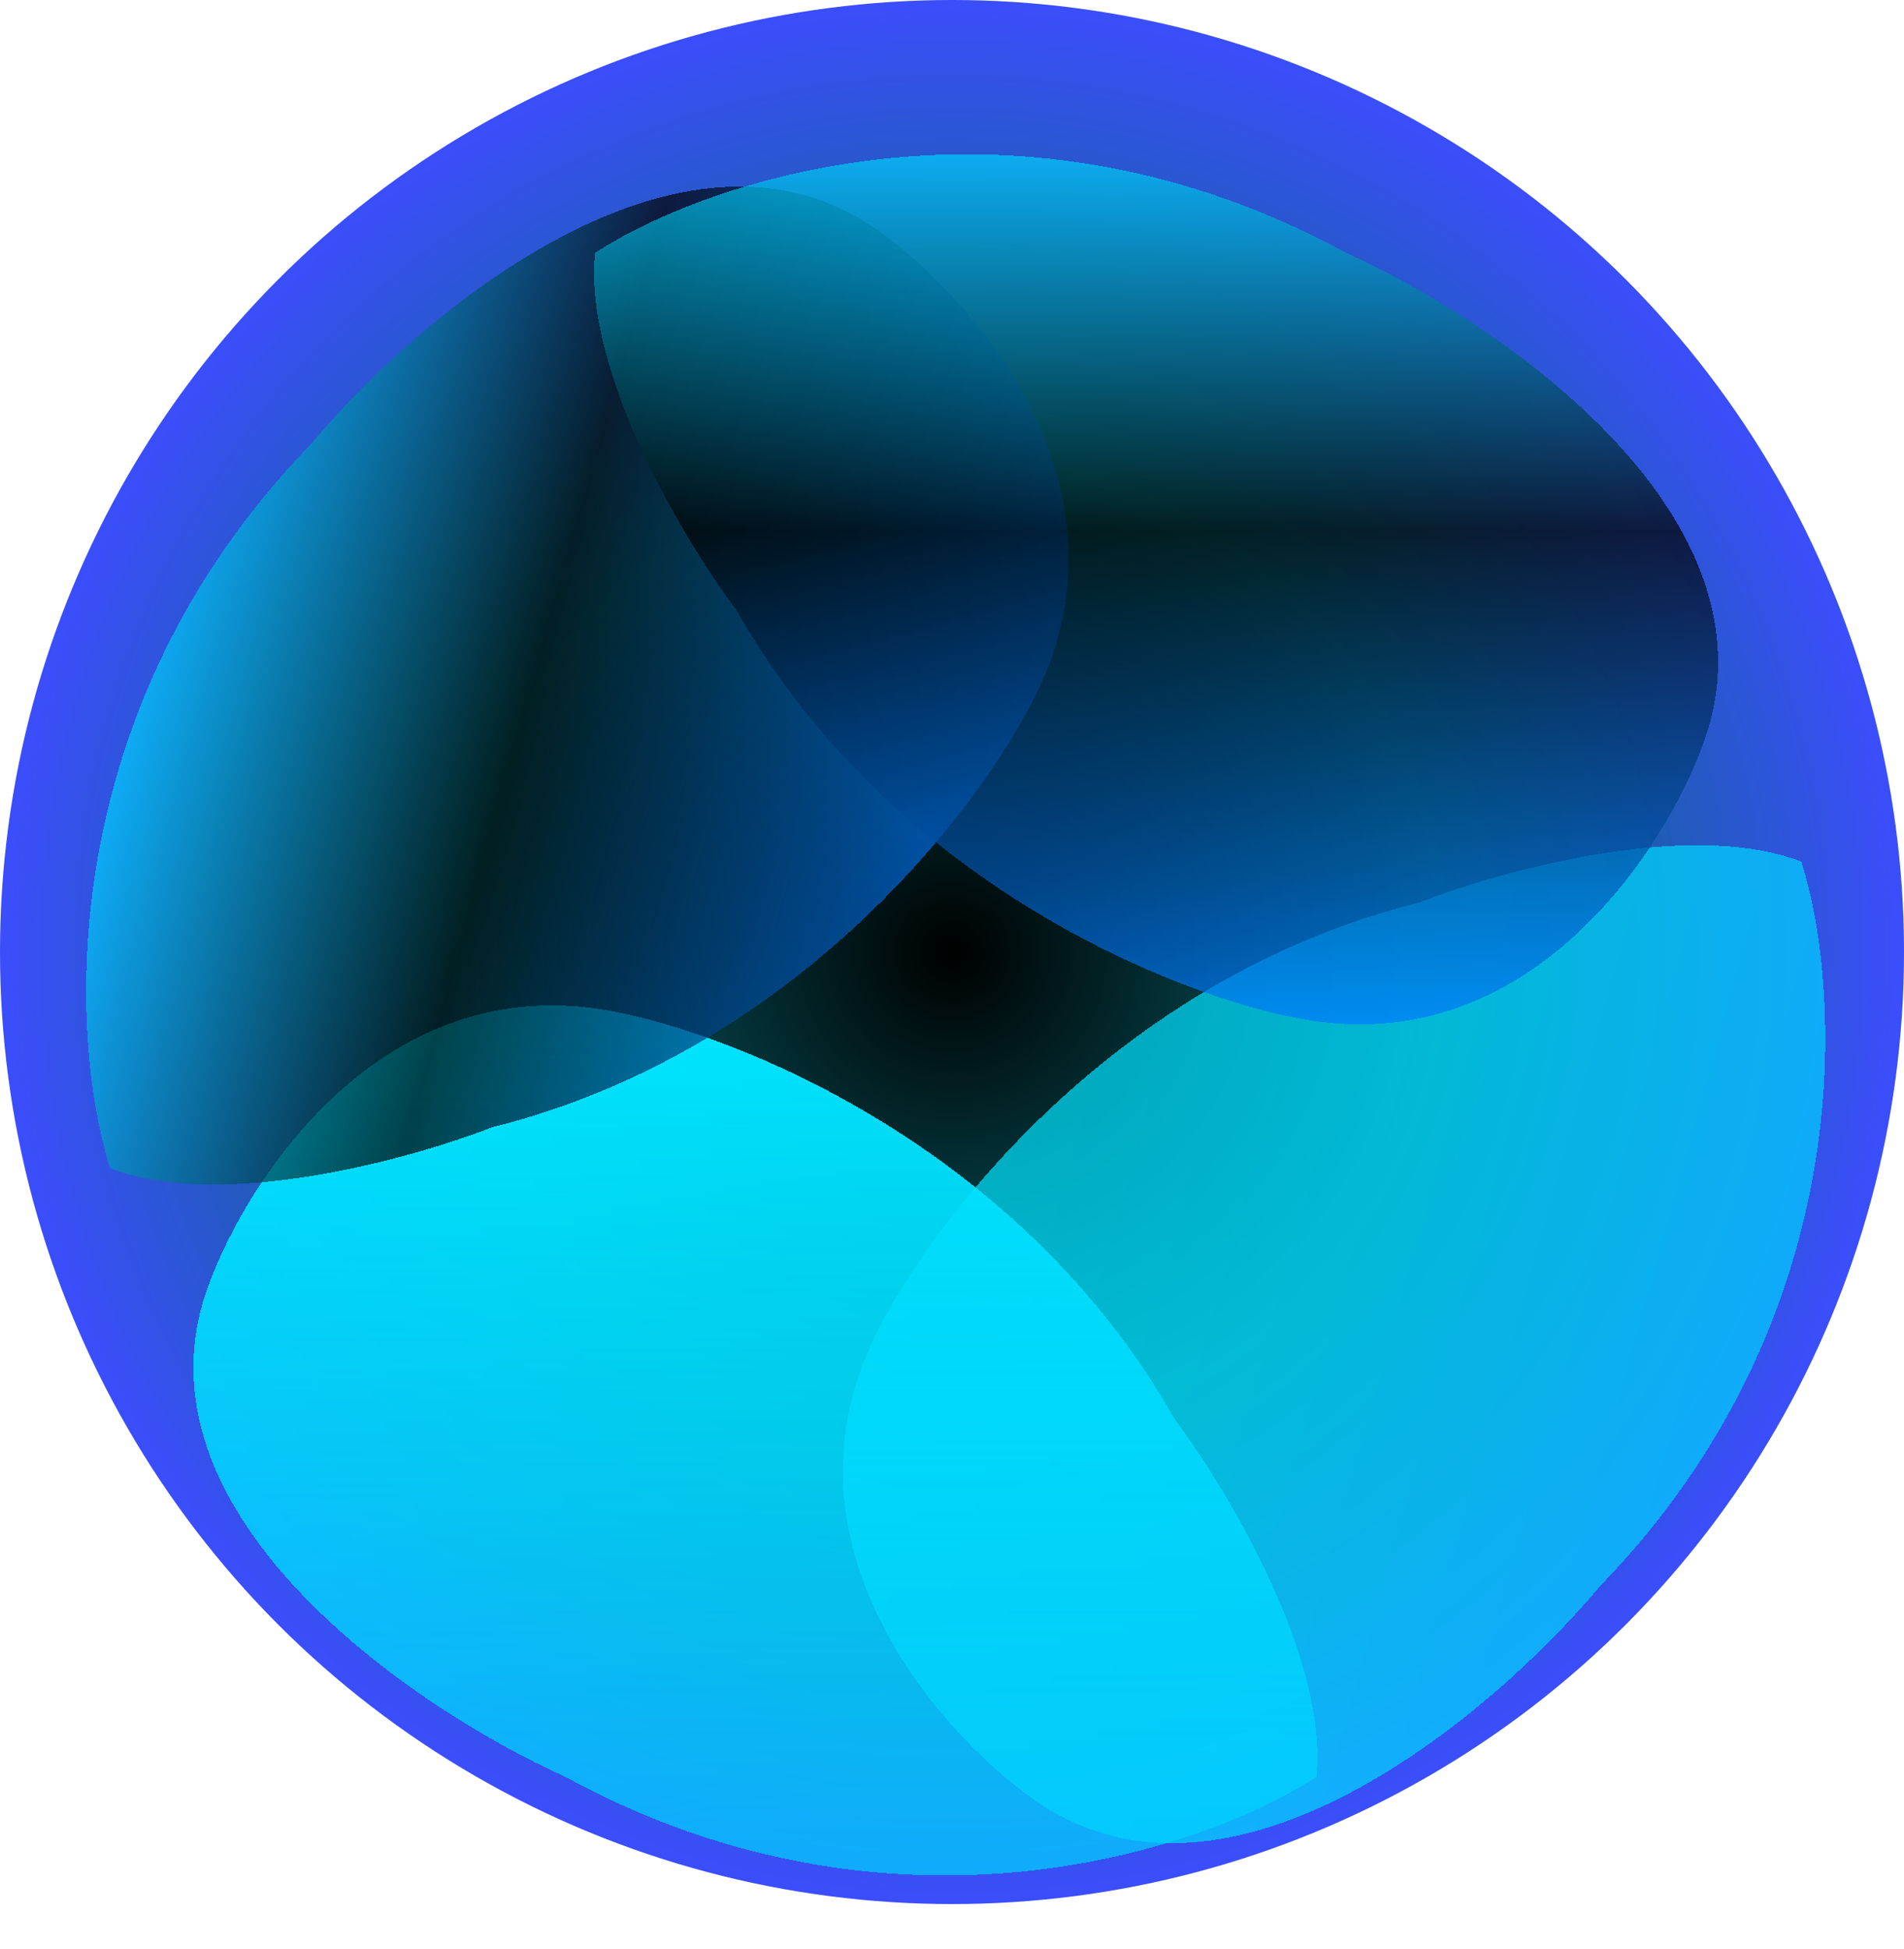
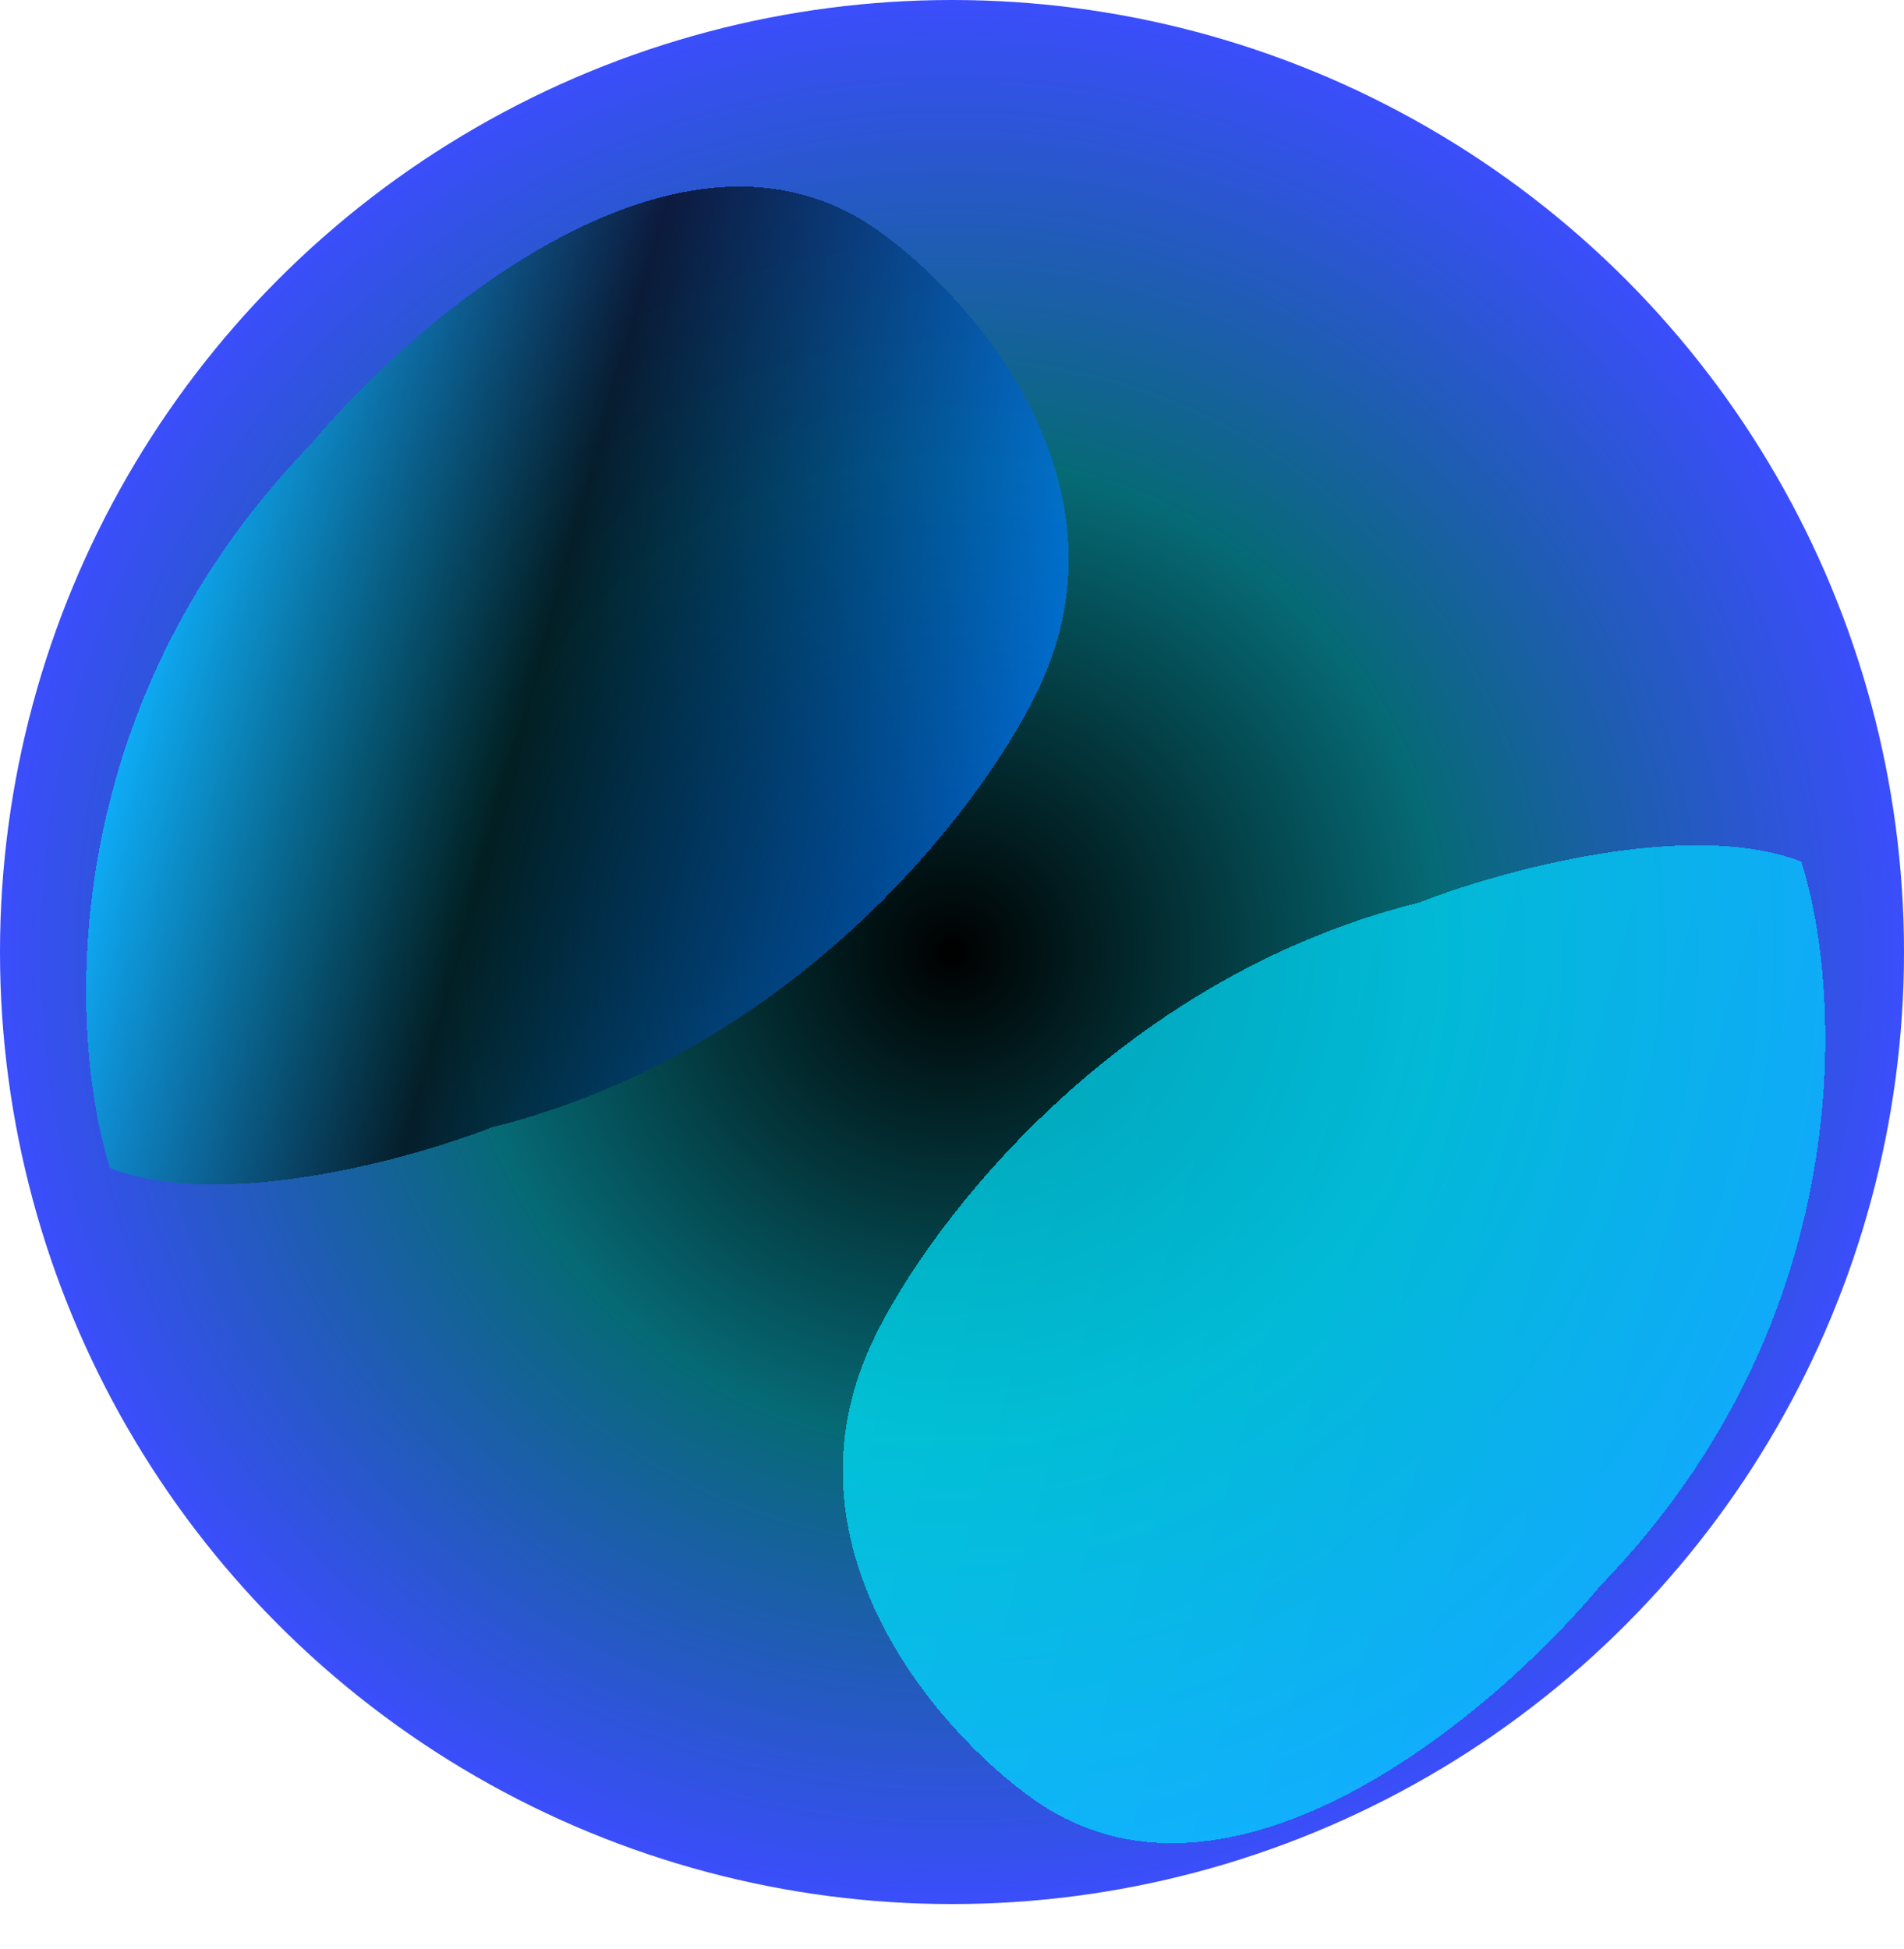
<svg xmlns="http://www.w3.org/2000/svg" width="128" height="131" viewBox="0 0 128 131" fill="none">
  <circle cx="64" cy="64" r="64" fill="url(#paint0_radial_850_229)" />
  <g filter="url(#filter0_d_850_229)">
-     <path d="M107.602 102.587C125.045 84.595 123.868 62.648 121.099 53.924C113.603 51.015 100.865 54.539 95.433 56.664C74.922 61.769 62.45 78.303 58.777 85.932C52.016 99.831 63.034 112.365 69.388 116.895C82.538 126.353 100.343 111.298 107.602 102.587Z" fill="url(#paint1_linear_850_229)" style="mix-blend-mode:overlay" shape-rendering="crispEdges" />
+     <path d="M107.602 102.587C125.045 84.595 123.868 62.648 121.099 53.924C113.603 51.015 100.865 54.539 95.433 56.664C74.922 61.769 62.45 78.303 58.777 85.932C52.016 99.831 63.034 112.365 69.388 116.895C82.538 126.353 100.343 111.298 107.602 102.587" fill="url(#paint1_linear_850_229)" style="mix-blend-mode:overlay" shape-rendering="crispEdges" />
  </g>
  <g filter="url(#filter1_d_850_229)">
-     <path d="M38.001 115.45C60.001 127.45 80.834 120.45 88.501 115.45C89.301 107.45 82.501 96.116 79.001 91.45C68.601 73.05 49.334 65.45 41.001 63.95C25.801 61.15 16.667 75.116 14.001 82.45C8.401 97.65 27.667 110.783 38.001 115.45Z" fill="url(#paint2_linear_850_229)" style="mix-blend-mode:overlay" shape-rendering="crispEdges" />
-   </g>
+     </g>
  <g filter="url(#filter2_d_850_229)">
    <path d="M20.899 25.862C3.456 43.855 4.633 65.801 7.402 74.525C14.897 77.434 27.636 73.91 33.068 71.785C53.578 66.681 66.051 50.146 69.724 42.517C76.484 28.618 65.467 16.084 59.113 11.555C45.963 2.096 28.158 17.152 20.899 25.862Z" fill="url(#paint3_linear_850_229)" style="mix-blend-mode:overlay" shape-rendering="crispEdges" />
  </g>
  <g filter="url(#filter3_d_850_229)">
-     <path d="M90.5 13C68.5 1 47.667 8 40 13C39.2 21 46 32.333 49.5 37C59.9 55.4 79.167 63 87.5 64.5C102.7 67.3 111.833 53.334 114.5 46C120.1 30.8 100.833 17.667 90.5 13Z" fill="url(#paint4_linear_850_229)" style="mix-blend-mode:overlay" shape-rendering="crispEdges" />
-   </g>
+     </g>
  <defs>
    <filter id="filter0_d_850_229" x="52.757" y="52.821" width="73.853" height="74.987" filterUnits="userSpaceOnUse" color-interpolation-filters="sRGB">
      <feFlood flood-opacity="0" result="BackgroundImageFix" />
      <feColorMatrix in="SourceAlpha" type="matrix" values="0 0 0 0 0 0 0 0 0 0 0 0 0 0 0 0 0 0 127 0" result="hardAlpha" />
      <feOffset dy="4" />
      <feGaussianBlur stdDeviation="1.95" />
      <feComposite in2="hardAlpha" operator="out" />
      <feColorMatrix type="matrix" values="0 0 0 0 0 0 0 0 0 0 0 0 0 0 0 0 0 0 0.1 0" />
      <feBlend mode="normal" in2="BackgroundImageFix" result="effect1_dropShadow_850_229" />
      <feBlend mode="normal" in="SourceGraphic" in2="effect1_dropShadow_850_229" result="shape" />
    </filter>
    <filter id="filter1_d_850_229" x="9" y="63.584" width="83.566" height="66.492" filterUnits="userSpaceOnUse" color-interpolation-filters="sRGB">
      <feFlood flood-opacity="0" result="BackgroundImageFix" />
      <feColorMatrix in="SourceAlpha" type="matrix" values="0 0 0 0 0 0 0 0 0 0 0 0 0 0 0 0 0 0 127 0" result="hardAlpha" />
      <feOffset dy="4" />
      <feGaussianBlur stdDeviation="2" />
      <feComposite in2="hardAlpha" operator="out" />
      <feColorMatrix type="matrix" values="0 0 0 0 0 0 0 0 0 0 0 0 0 0 0 0 0 0 0.1 0" />
      <feBlend mode="normal" in2="BackgroundImageFix" result="effect1_dropShadow_850_229" />
      <feBlend mode="normal" in="SourceGraphic" in2="effect1_dropShadow_850_229" result="shape" />
    </filter>
    <filter id="filter2_d_850_229" x="1.791" y="8.542" width="74.053" height="75.087" filterUnits="userSpaceOnUse" color-interpolation-filters="sRGB">
      <feFlood flood-opacity="0" result="BackgroundImageFix" />
      <feColorMatrix in="SourceAlpha" type="matrix" values="0 0 0 0 0 0 0 0 0 0 0 0 0 0 0 0 0 0 127 0" result="hardAlpha" />
      <feOffset dy="4" />
      <feGaussianBlur stdDeviation="2" />
      <feComposite in2="hardAlpha" operator="out" />
      <feColorMatrix type="matrix" values="0 0 0 0 0 0 0 0 0 0 0 0 0 0 0 0 0 0 0.1 0" />
      <feBlend mode="normal" in2="BackgroundImageFix" result="effect1_dropShadow_850_229" />
      <feBlend mode="normal" in="SourceGraphic" in2="effect1_dropShadow_850_229" result="shape" />
    </filter>
    <filter id="filter3_d_850_229" x="35.935" y="6.374" width="83.566" height="66.492" filterUnits="userSpaceOnUse" color-interpolation-filters="sRGB">
      <feFlood flood-opacity="0" result="BackgroundImageFix" />
      <feColorMatrix in="SourceAlpha" type="matrix" values="0 0 0 0 0 0 0 0 0 0 0 0 0 0 0 0 0 0 127 0" result="hardAlpha" />
      <feOffset dy="4" />
      <feGaussianBlur stdDeviation="2" />
      <feComposite in2="hardAlpha" operator="out" />
      <feColorMatrix type="matrix" values="0 0 0 0 0 0 0 0 0 0 0 0 0 0 0 0 0 0 0.1 0" />
      <feBlend mode="normal" in2="BackgroundImageFix" result="effect1_dropShadow_850_229" />
      <feBlend mode="normal" in="SourceGraphic" in2="effect1_dropShadow_850_229" result="shape" />
    </filter>
    <radialGradient id="paint0_radial_850_229" cx="0" cy="0" r="1" gradientUnits="userSpaceOnUse" gradientTransform="translate(64 64) rotate(90) scale(64)">
      <stop />
      <stop offset="0.51" stop-color="#066A75" />
      <stop offset="1" stop-color="#3C4DFE" />
    </radialGradient>
    <linearGradient id="paint1_linear_850_229" x1="117.403" y1="92.041" x2="61.039" y2="76.408" gradientUnits="userSpaceOnUse">
      <stop stop-color="#00D1FF" stop-opacity="0.7" />
      <stop offset="1" stop-color="#00E6FF" stop-opacity="0.7" />
    </linearGradient>
    <linearGradient id="paint2_linear_850_229" x1="50.783" y1="122.075" x2="50.783" y2="63.584" gradientUnits="userSpaceOnUse">
      <stop stop-color="#00D1FF" stop-opacity="0.7" />
      <stop offset="1" stop-color="#00E6FF" />
    </linearGradient>
    <linearGradient id="paint3_linear_850_229" x1="11.098" y1="36.408" x2="67.462" y2="52.041" gradientUnits="userSpaceOnUse">
      <stop stop-color="#00D1FF" stop-opacity="0.7" />
      <stop offset="0.433" stop-opacity="0.7" />
      <stop offset="1" stop-color="#007BFF" stop-opacity="0.7" />
    </linearGradient>
    <linearGradient id="paint4_linear_850_229" x1="77.718" y1="6.374" x2="77.718" y2="64.866" gradientUnits="userSpaceOnUse">
      <stop stop-color="#00D1FF" stop-opacity="0.7" />
      <stop offset="0.433" stop-opacity="0.7" />
      <stop offset="1" stop-color="#007BFF" stop-opacity="0.7" />
    </linearGradient>
  </defs>
</svg>